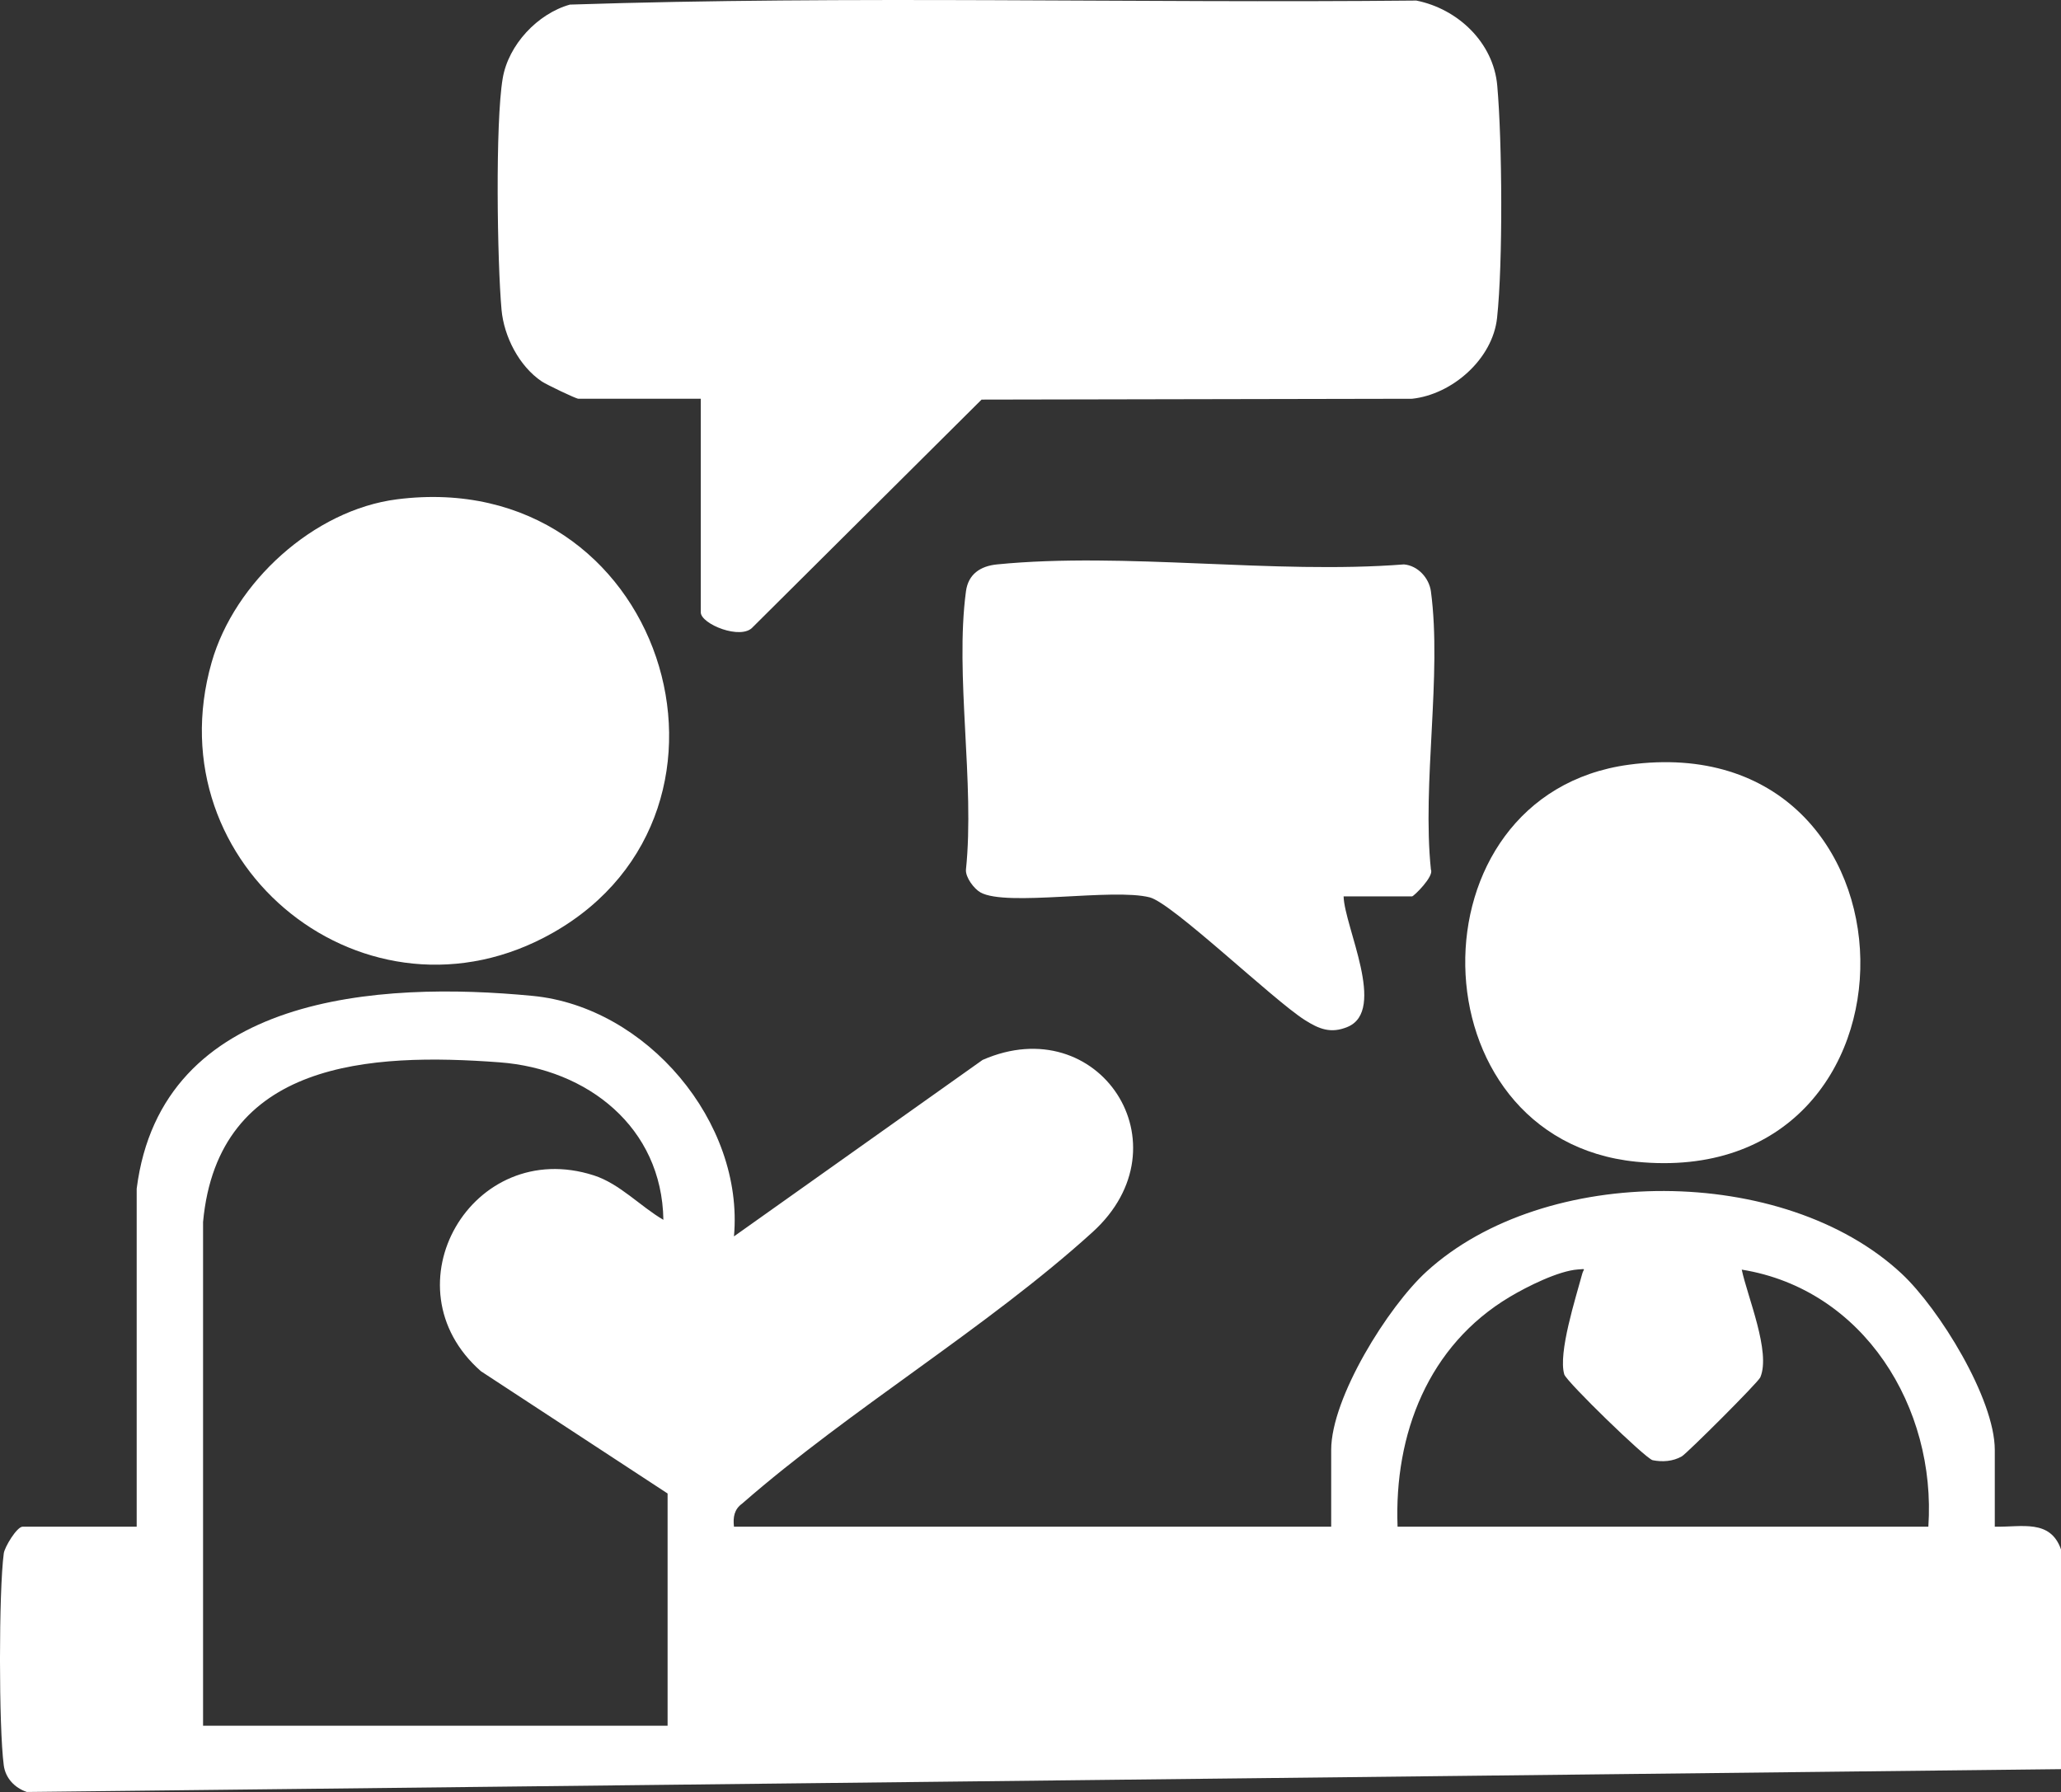
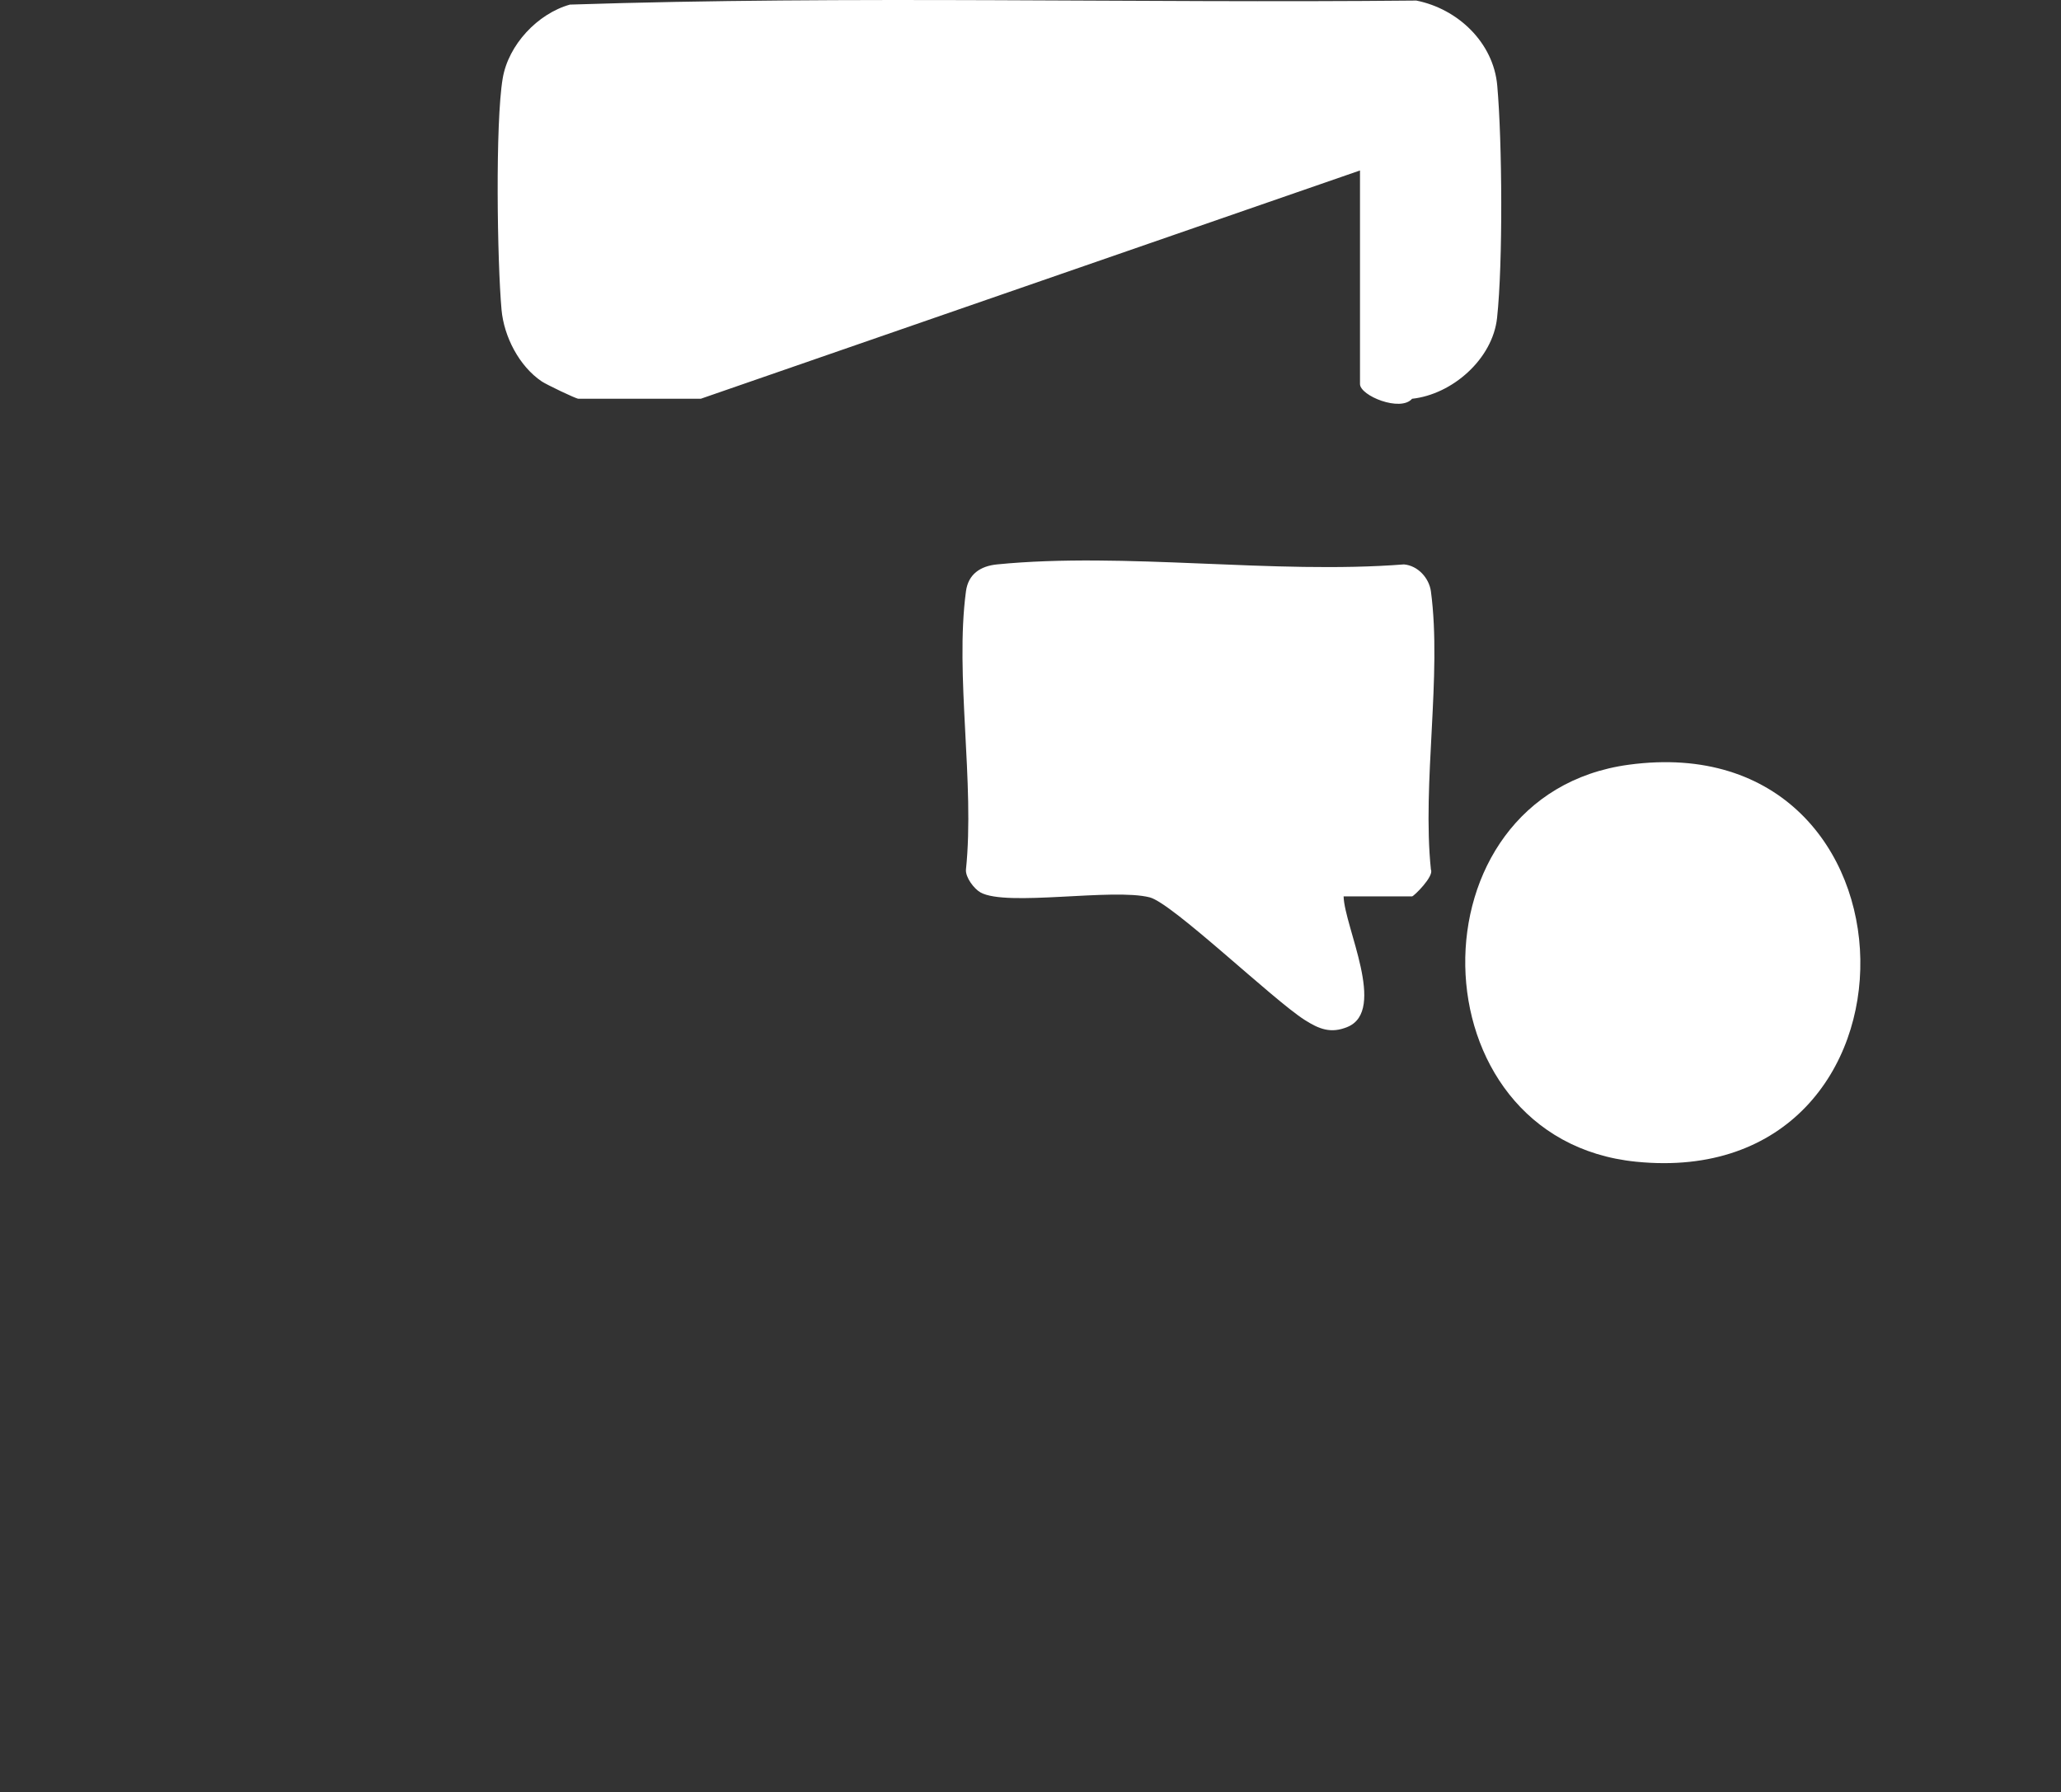
<svg xmlns="http://www.w3.org/2000/svg" id="Layer_1" data-name="Layer 1" viewBox="0 0 371.98 323.47">
  <rect x="0" y="0" width="371.98" height="323.47" fill="#333333" stroke="none" />
  <defs>
    <style>
      .cls-1 {
        fill: #fff;
      }
    </style>
  </defs>
-   <path class="cls-1" d="M4.85,323.47c-2.22-.74-3.87-2.52-4.17-4.81-.91-6.83-.91-31.43,0-38.25.15-1.16,2.37-4.83,3.41-4.83h20.58v-61.01c4.47-35.17,43.84-37.47,71.48-34.8,20.52,1.98,38.17,22.76,36.32,43.41l44.87-31.85c20.97-9.21,37.19,15.34,19.85,31.08-19.06,17.3-43.68,31.91-63.26,49.02-1.42,1.02-1.65,2.46-1.46,4.15h107.79v-13.85c0-9.43,10.28-25.88,17.21-32.2,21.36-19.5,64.54-19.4,85.74.37,6.76,6.3,16.82,22.58,16.82,31.83v13.85c4.81.12,10.02-1.44,11.96,4.13v39.64M36.65,220.56v90.95h83.84v-41.92l-33.69-22.07c-17.35-15.25-1.58-42.42,20.38-35.35,4.67,1.5,8.41,5.61,12.55,8.02-.26-16.7-13.68-27.24-29.57-28.43-23.34-1.75-50.81-.29-53.51,28.81ZM252.23,275.58h95.81c1.45-21.5-11.63-42.84-33.68-46.4,1.02,4.88,5.29,14.87,3.35,19.44-.39.93-13.29,13.78-14.17,14.27-1.6.92-3.52,1.04-5.26.69-1.24-.25-15.58-14.21-15.95-15.48-1.15-3.86,2.09-13.88,3.24-18.17.26-.96.82-.89-.78-.78-3.52.25-9.2,3.1-12.28,4.94-14.72,8.76-20.91,24.76-20.27,41.48Z" />
-   <path class="cls-1" d="M126.48,71.98h-22.08c-.46,0-5.81-2.58-6.61-3.12-4.08-2.74-6.83-8.09-7.27-12.94-.78-8.65-1.15-33.74.21-41.77,1.02-6.06,6.29-11.68,12.13-13.32,50.75-1.66,101.87-.22,152.76-.73,7.49,1.49,13.92,7.57,14.61,15.33.9,10.1,1.04,32.01-.03,41.95-.8,7.44-8.09,13.82-15.34,14.6l-77.7.15-41.28,41.06c-2.09,2.43-9.4-.54-9.4-2.66v-38.55Z" />
+   <path class="cls-1" d="M126.48,71.98h-22.08c-.46,0-5.81-2.58-6.61-3.12-4.08-2.74-6.83-8.09-7.27-12.94-.78-8.65-1.15-33.74.21-41.77,1.02-6.06,6.29-11.68,12.13-13.32,50.75-1.66,101.87-.22,152.76-.73,7.49,1.49,13.92,7.57,14.61,15.33.9,10.1,1.04,32.01-.03,41.95-.8,7.44-8.09,13.82-15.34,14.6c-2.09,2.43-9.4-.54-9.4-2.66v-38.55Z" />
  <path class="cls-1" d="M242.5,161.8c.15,5.5,7.82,20.59.73,23.56-3.07,1.29-5.22.35-7.72-1.23-5.74-3.63-23.9-21.1-28.01-22.15-6.71-1.71-25.85,1.74-30.54-.89-1.15-.65-2.72-2.7-2.62-4.11,1.62-15.59-2.02-35.13,0-50.23.41-3.11,2.6-4.57,5.61-4.87,23.1-2.28,49.94,1.83,73.44,0,2.53.22,4.54,2.46,4.87,4.87,2.02,15.1-1.62,34.64,0,50.23.6,1.2-3.1,4.83-3.41,4.83h-12.35Z" />
-   <path class="cls-1" d="M71.65,90.13c48.01-6.1,67.34,56.01,28.11,78.26-33.4,18.94-72.11-11.93-61.56-48.84,4.12-14.43,18.41-27.51,33.46-29.42Z" />
  <path class="cls-1" d="M293.97,138.04c54.84-7.42,56.17,77.19,1.31,71.66-40.39-4.07-41.36-66.24-1.31-71.66Z" />
</svg>